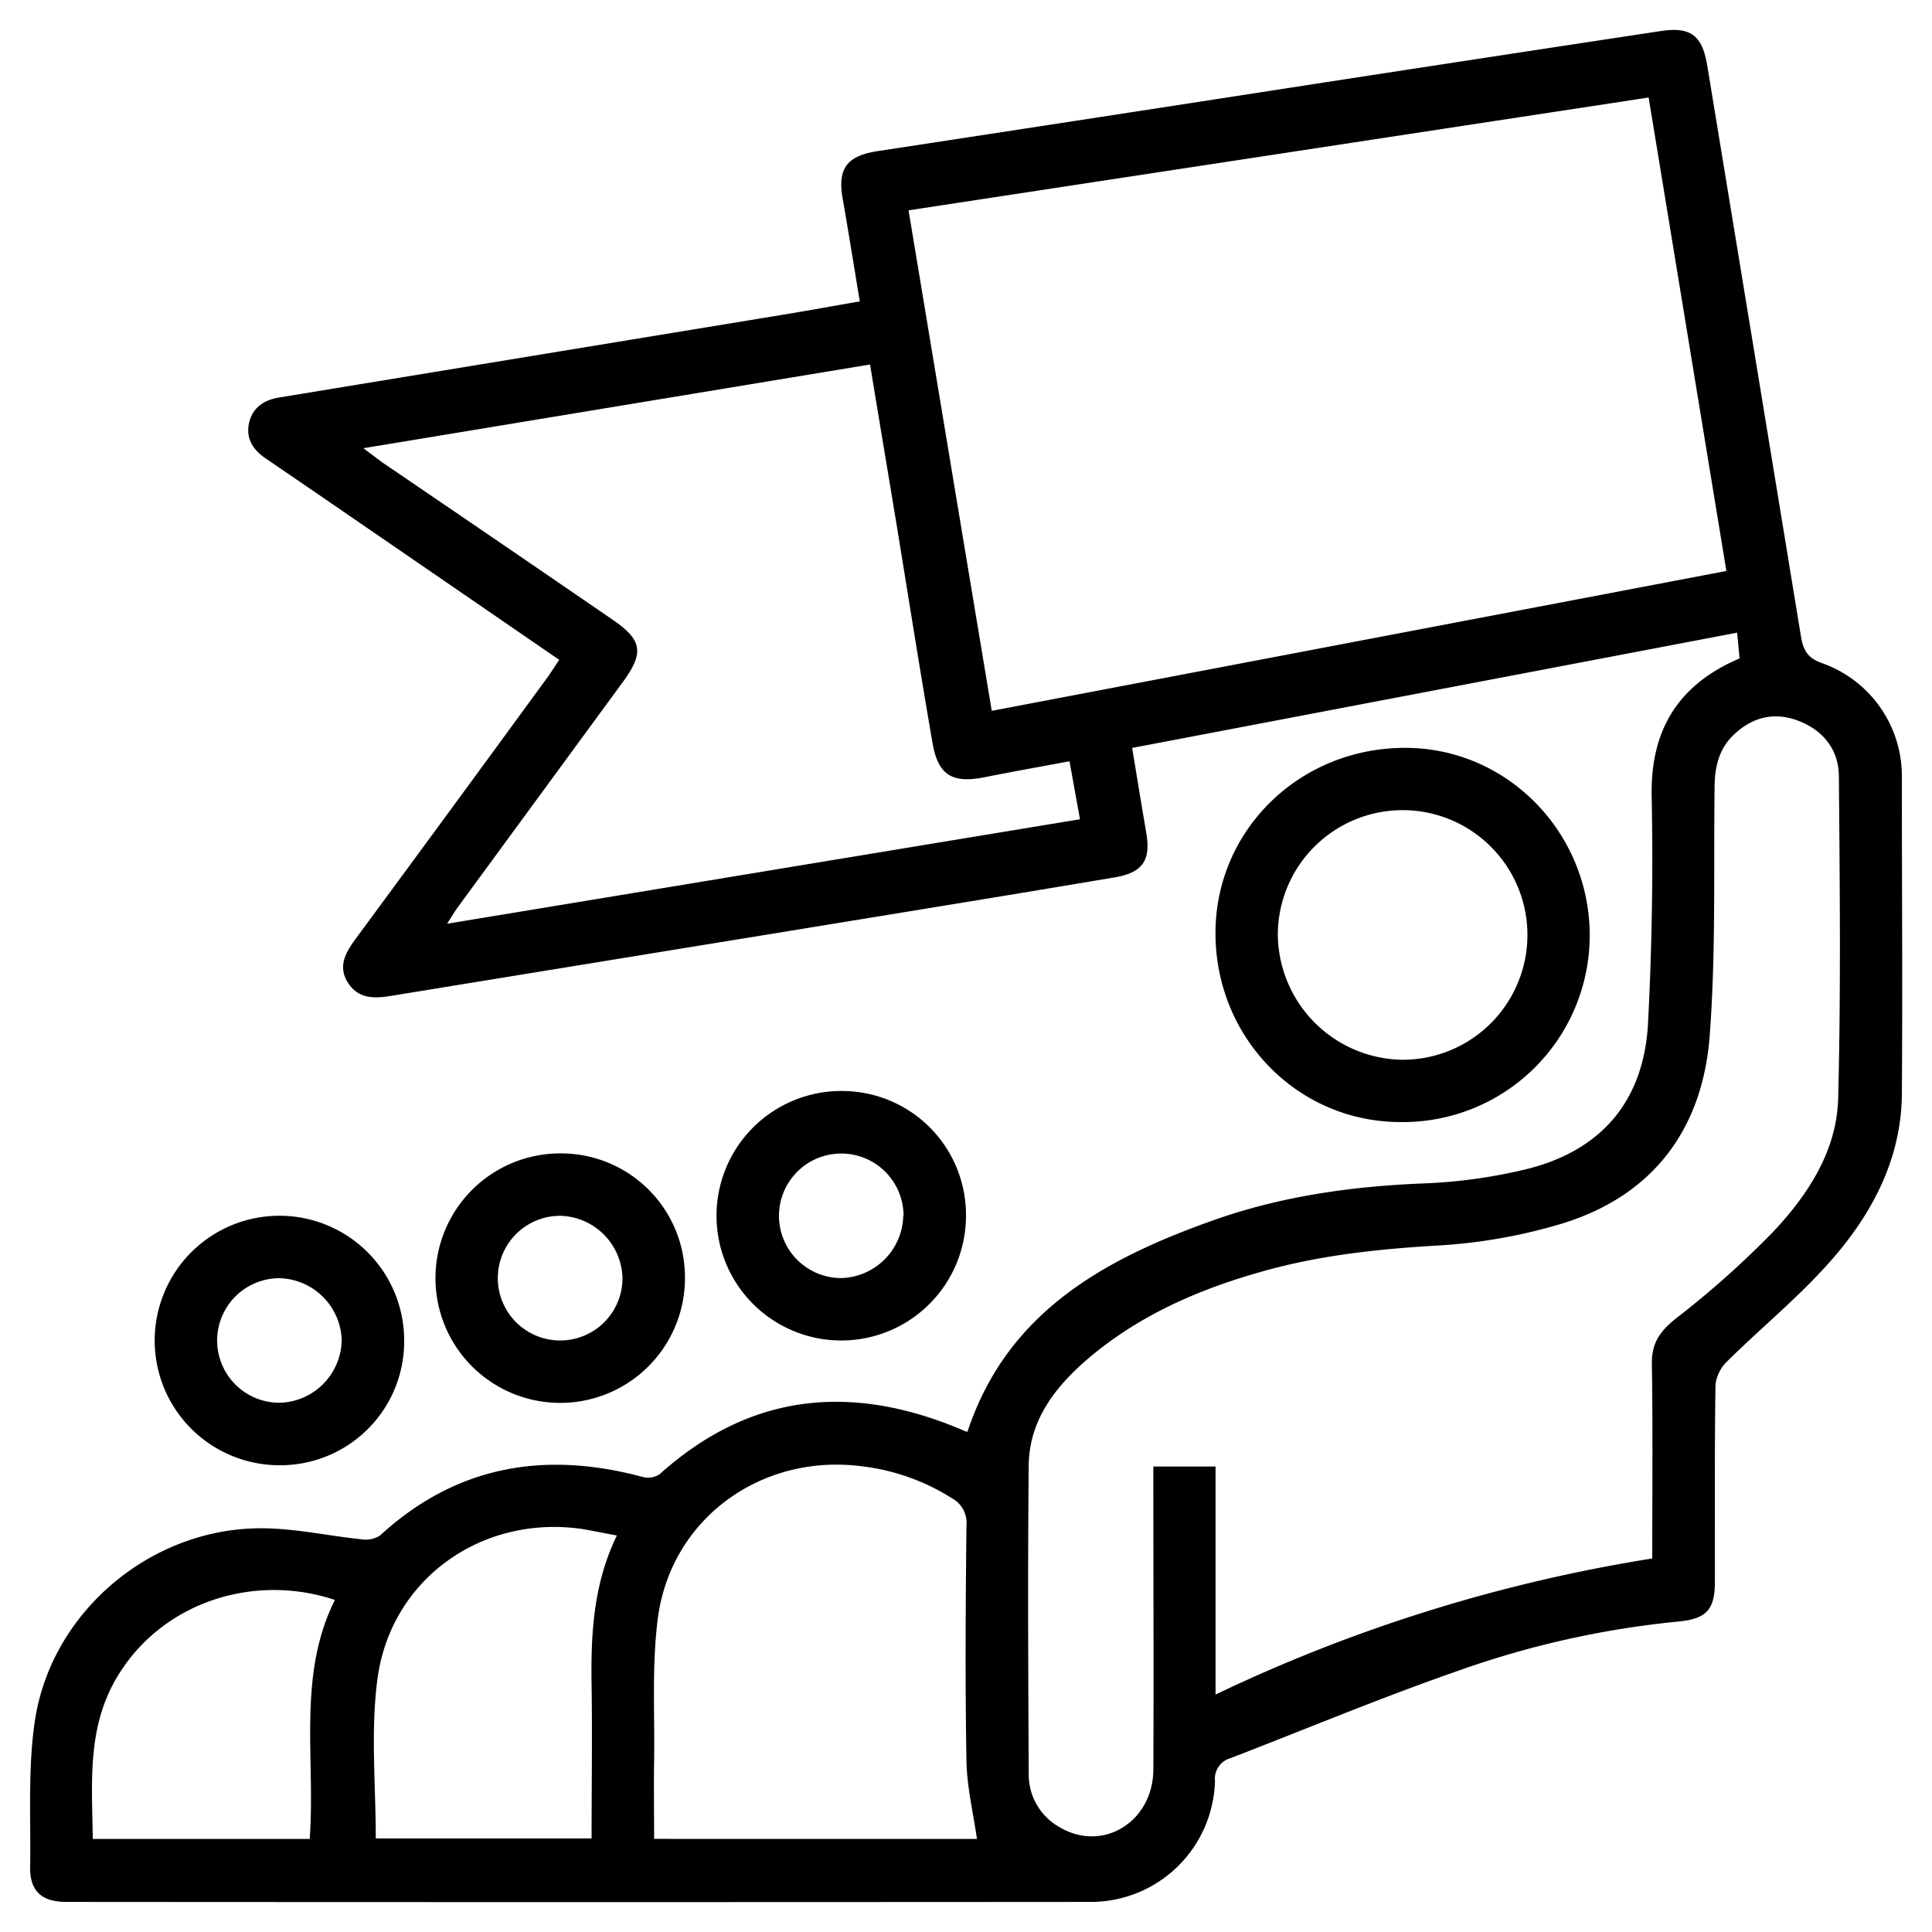
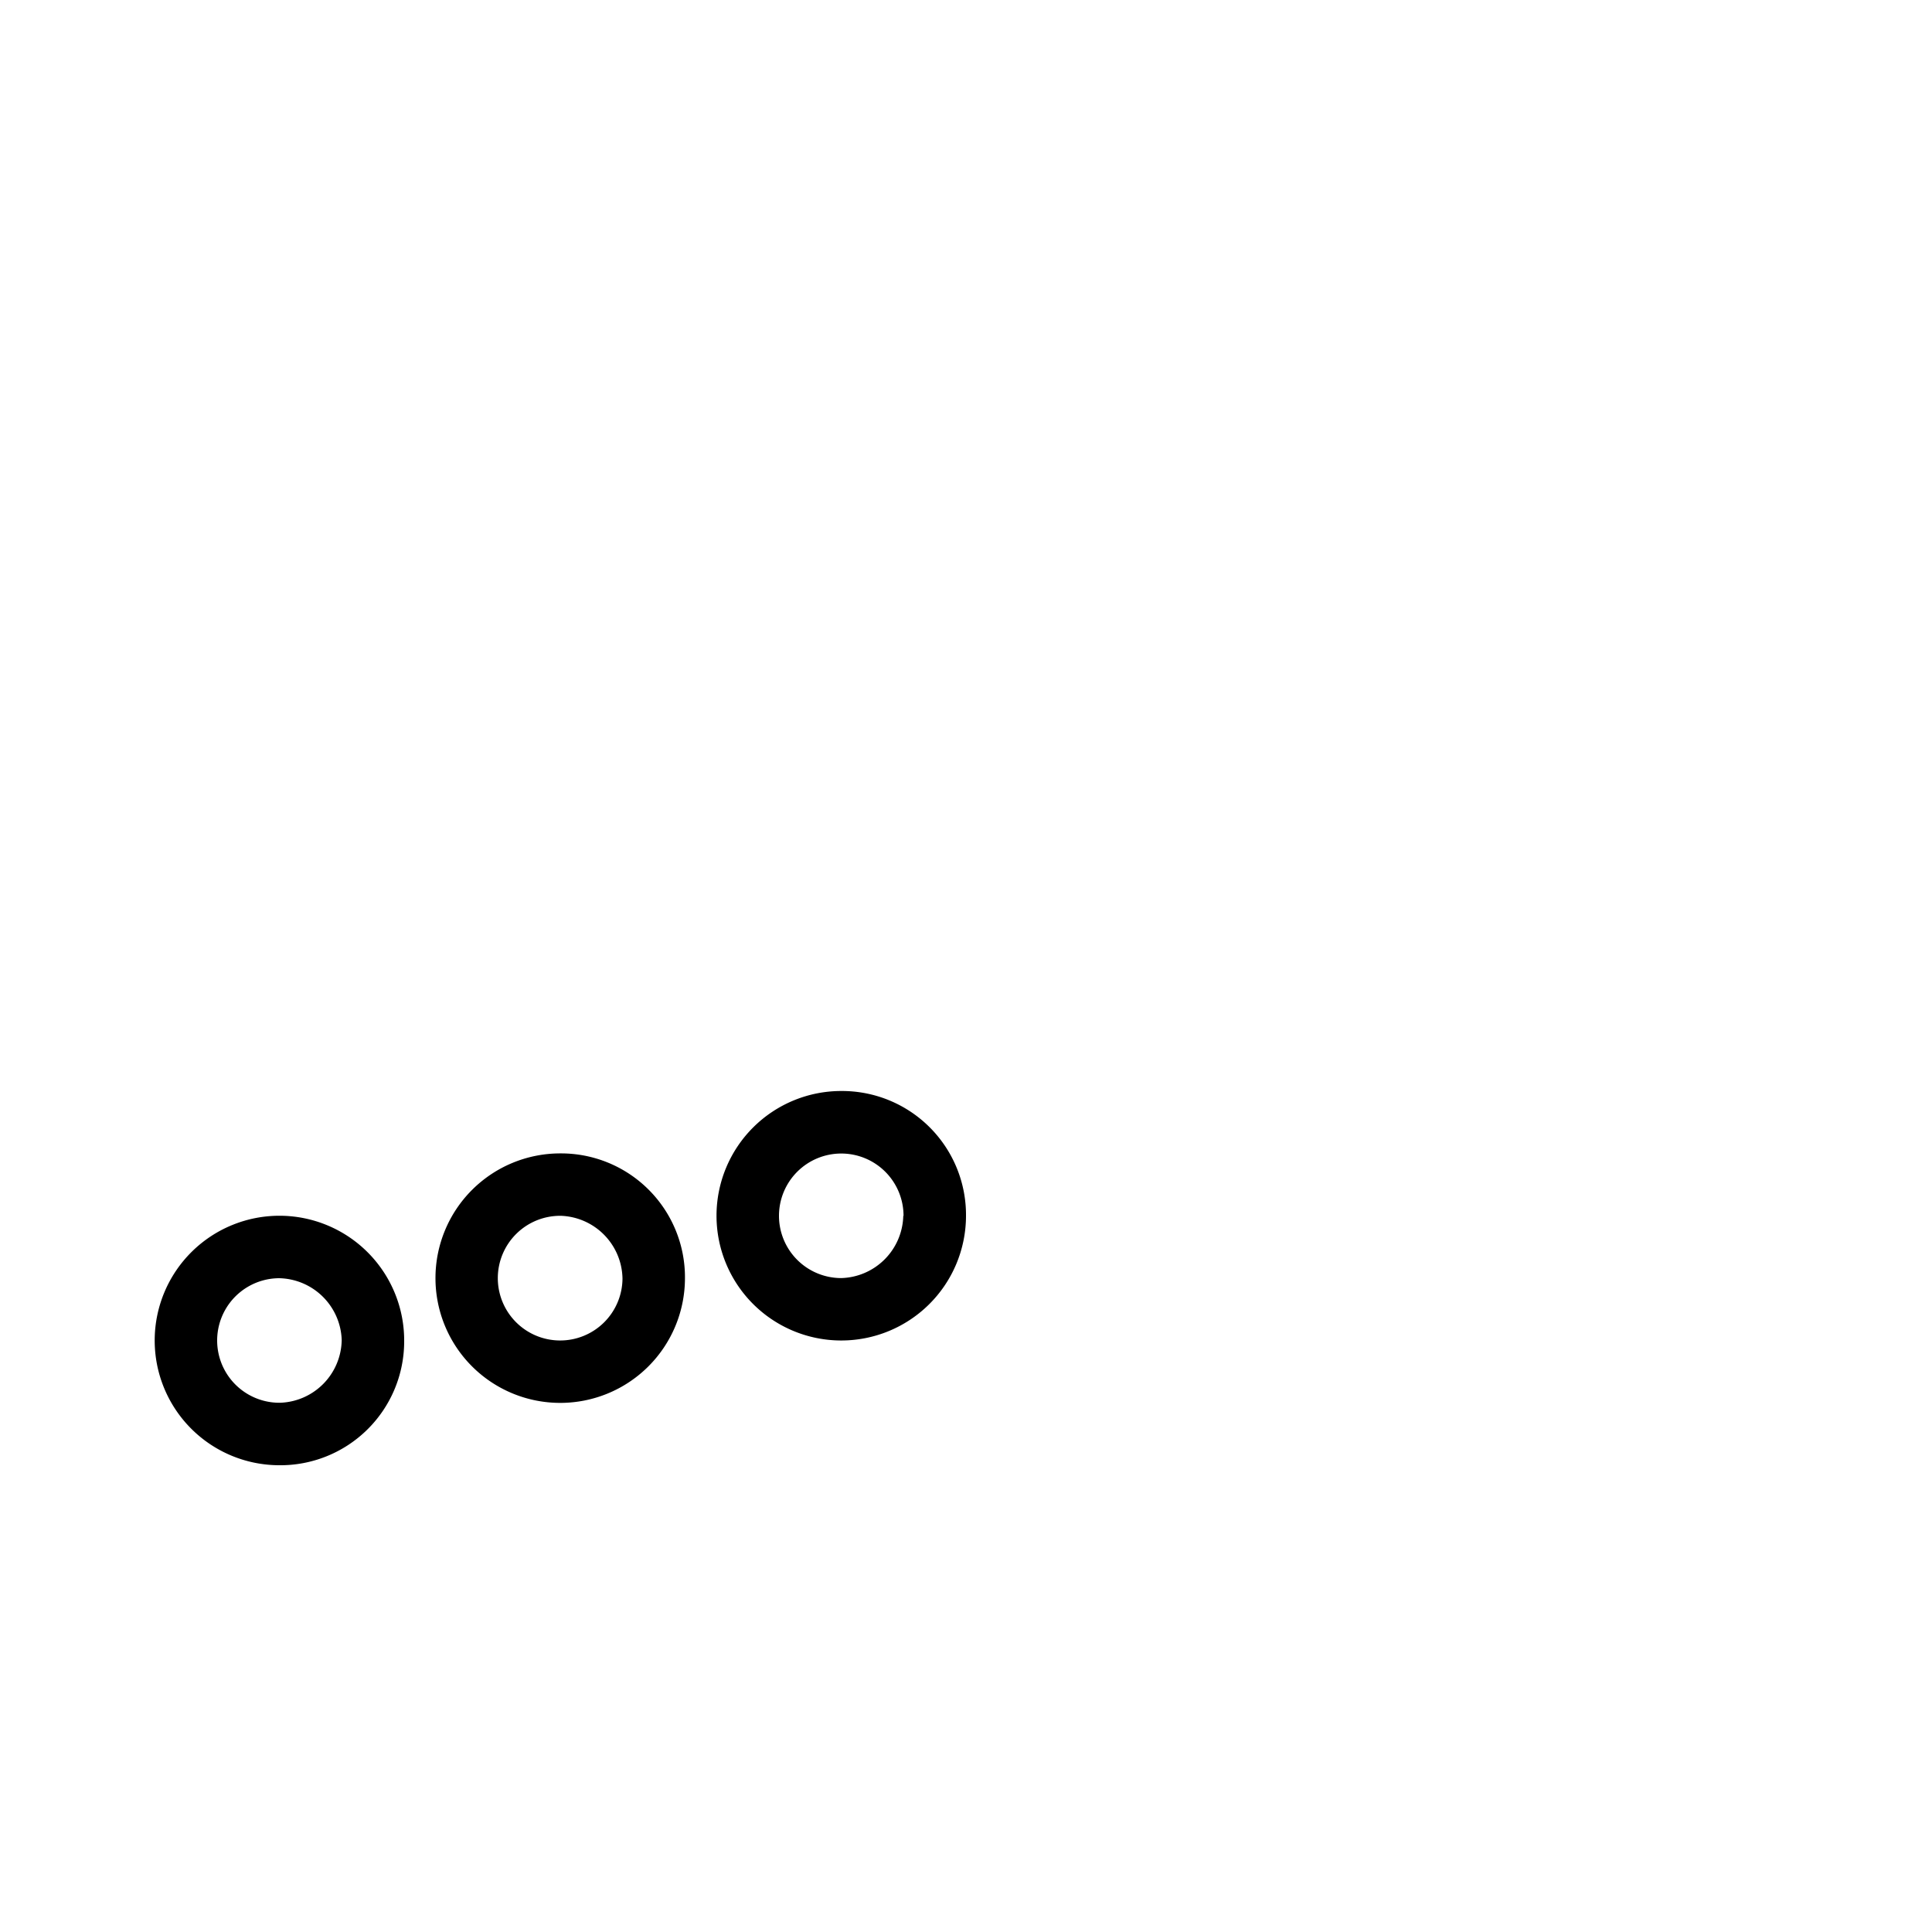
<svg xmlns="http://www.w3.org/2000/svg" id="Layer_1" data-name="Layer 1" viewBox="0 0 300 300">
  <title>cd-sagitario-liderazgo</title>
-   <path d="M86.84,102.46,49.46,76.79l-8.24-5.63c-2-1.37-3.14-3.2-2.5-5.67.6-2.31,2.39-3.4,4.64-3.77l78.09-12.83c4-.65,7.9-1.37,12.06-2.09-.91-5.45-1.74-10.71-2.66-15.95-.83-4.71.66-6.66,5.47-7.39q34.8-5.31,69.58-10.7,26-4,52-7.94c4.63-.7,6.44.69,7.21,5.41q7.28,44.27,14.53,88.52c.33,2,.88,3.4,3.31,4.23a18.59,18.59,0,0,1,12.37,17.66c0,16.45.12,32.9,0,49.34-.1,9.73-4.39,18.06-10.5,25.18-5,5.84-11.11,10.77-16.61,16.22a6,6,0,0,0-1.83,3.64c-.15,10.19-.08,20.39-.09,30.58,0,4.48-1.4,5.81-5.86,6.21A143.26,143.26,0,0,0,226,259.59c-11.77,4.1-23.28,8.93-34.91,13.41a3.33,3.33,0,0,0-2.43,3.55,19.29,19.29,0,0,1-19.11,18.78q-79.62.06-159.24,0c-3.86,0-5.69-1.7-5.63-5.44.12-7.55-.37-15.21.73-22.63,2.51-16.95,18-30,35.19-29.95,5.17,0,10.35,1.18,15.53,1.71a4.11,4.11,0,0,0,2.87-.58c11.87-10.9,25.6-13.18,40.8-9.1a3.27,3.27,0,0,0,2.62-.42c14.35-12.89,30.29-14.11,47.47-6.68a1.9,1.9,0,0,0,.34.08c6.15-18.62,21.33-26.87,38.27-32.87,10.41-3.68,21.25-5.22,32.31-5.68a81,81,0,0,0,16.4-2.27c11.63-2.95,18.08-10.7,18.7-22.7.6-11.67.8-23.39.56-35.08-.19-9.18,3.12-17,13.65-21.48-.1-1.1-.21-2.26-.38-4L175.8,116.14c.74,4.45,1.43,8.78,2.18,13.09s-.48,6.24-4.84,7c-15.58,2.63-31.18,5.16-46.78,7.71L60.78,154.63c-2.6.42-5.08.54-6.73-2s-.39-4.73,1.19-6.87q15-20.34,29.88-40.73C85.66,104.25,86.14,103.49,86.84,102.46ZM154,110.38,268.07,88.66,256,15.14,141.08,32.66C145.37,58.5,149.62,84.08,154,110.38ZM256.56,242c0-10.28.1-20.26-.06-30.24-.05-3.2,1.27-5.05,3.7-7a143.82,143.82,0,0,0,15.09-13.44c5.45-5.77,9.93-12.6,10.14-20.78.43-16.63.25-33.29.11-49.93,0-4.17-2.4-7.23-6.39-8.72-3.79-1.41-7.18-.46-10,2.27-2.24,2.15-2.88,4.95-2.91,8-.16,12.9.21,25.85-.76,38.69-1.1,14.45-8.77,24.81-22.94,29.15a83.16,83.16,0,0,1-19.23,3.4c-9,.53-17.86,1.45-26.54,3.82-10.2,2.79-19.79,6.88-27.92,13.84-5,4.31-9,9.44-9.11,16.4-.16,15.94-.08,31.88,0,47.82a9.37,9.37,0,0,0,4.89,8.5c6.66,3.88,14.42-.92,14.46-9,.07-14.63,0-29.26,0-43.89v-3.17h9.66v35.41A246.7,246.7,0,0,1,256.56,242ZM167.7,127.21c-.59-3.24-1.08-6-1.63-9-4.54.85-8.88,1.62-13.2,2.48-5.05,1-7.23-.35-8.08-5.39-2-11.52-3.79-23-5.69-34.57-1.31-7.93-2.64-15.85-4-24.13l-78.67,13c1.33,1,2.17,1.64,3,2.25Q77.31,84,95.15,96.24c4.6,3.16,4.89,5.12,1.56,9.67L71.14,140.8c-.54.73-1,1.52-1.72,2.64Zm-16,158.34c-.58-4.08-1.56-8.09-1.63-12.11-.21-12.19-.13-24.39,0-36.58a4.32,4.32,0,0,0-2.2-4.18,33.43,33.43,0,0,0-14.09-5c-15.6-2-29.66,8.16-31.65,23.74-.92,7.25-.45,14.68-.56,22-.06,4,0,8,0,12.12Zm-93.34-.08h33.5c0-8.07.12-15.92,0-23.77s.24-15.68,3.93-23.27c-2-.36-3.66-.71-5.33-1-15.71-2.31-30,7.88-31.9,23.66C57.56,269.07,58.35,277.21,58.35,285.47Zm-10.27.08C49,273,46.13,260.22,52,248.44c-12.47-4.18-26.71.26-33.71,11.79-4.83,7.94-4,16.57-3.88,25.32Z" />
-   <path d="M246.85,145.4a29,29,0,0,1-29.52,28.83c-15.92-.07-28.65-13.18-28.59-29.44C188.8,128.73,202,116,218.4,116.13,234.15,116.23,246.92,129.36,246.85,145.4Zm-29.1,19.16A19.38,19.38,0,1,0,198.42,145,19.62,19.62,0,0,0,217.75,164.56Z" />
  <path d="M43.2,227.52a19.37,19.37,0,1,1,19.56-19.17A19.23,19.23,0,0,1,43.2,227.52Zm9.86-19.44a9.92,9.92,0,0,0-9.75-9.6,9.67,9.67,0,0,0,.16,19.34A9.9,9.9,0,0,0,53.06,208.08Z" />
  <path d="M150,188.86a19.37,19.37,0,1,1-19.29-19.45A19.25,19.25,0,0,1,150,188.86Zm-9.7-.06a9.67,9.67,0,1,0-9.69,9.66A9.91,9.91,0,0,0,140.26,188.8Z" />
  <path d="M106.36,198.51A19.37,19.37,0,1,1,87,179.1,19.24,19.24,0,0,1,106.36,198.51Zm-19.28-9.72a9.68,9.68,0,1,0,9.58,9.76A9.92,9.92,0,0,0,87.08,188.79Z" />
</svg>